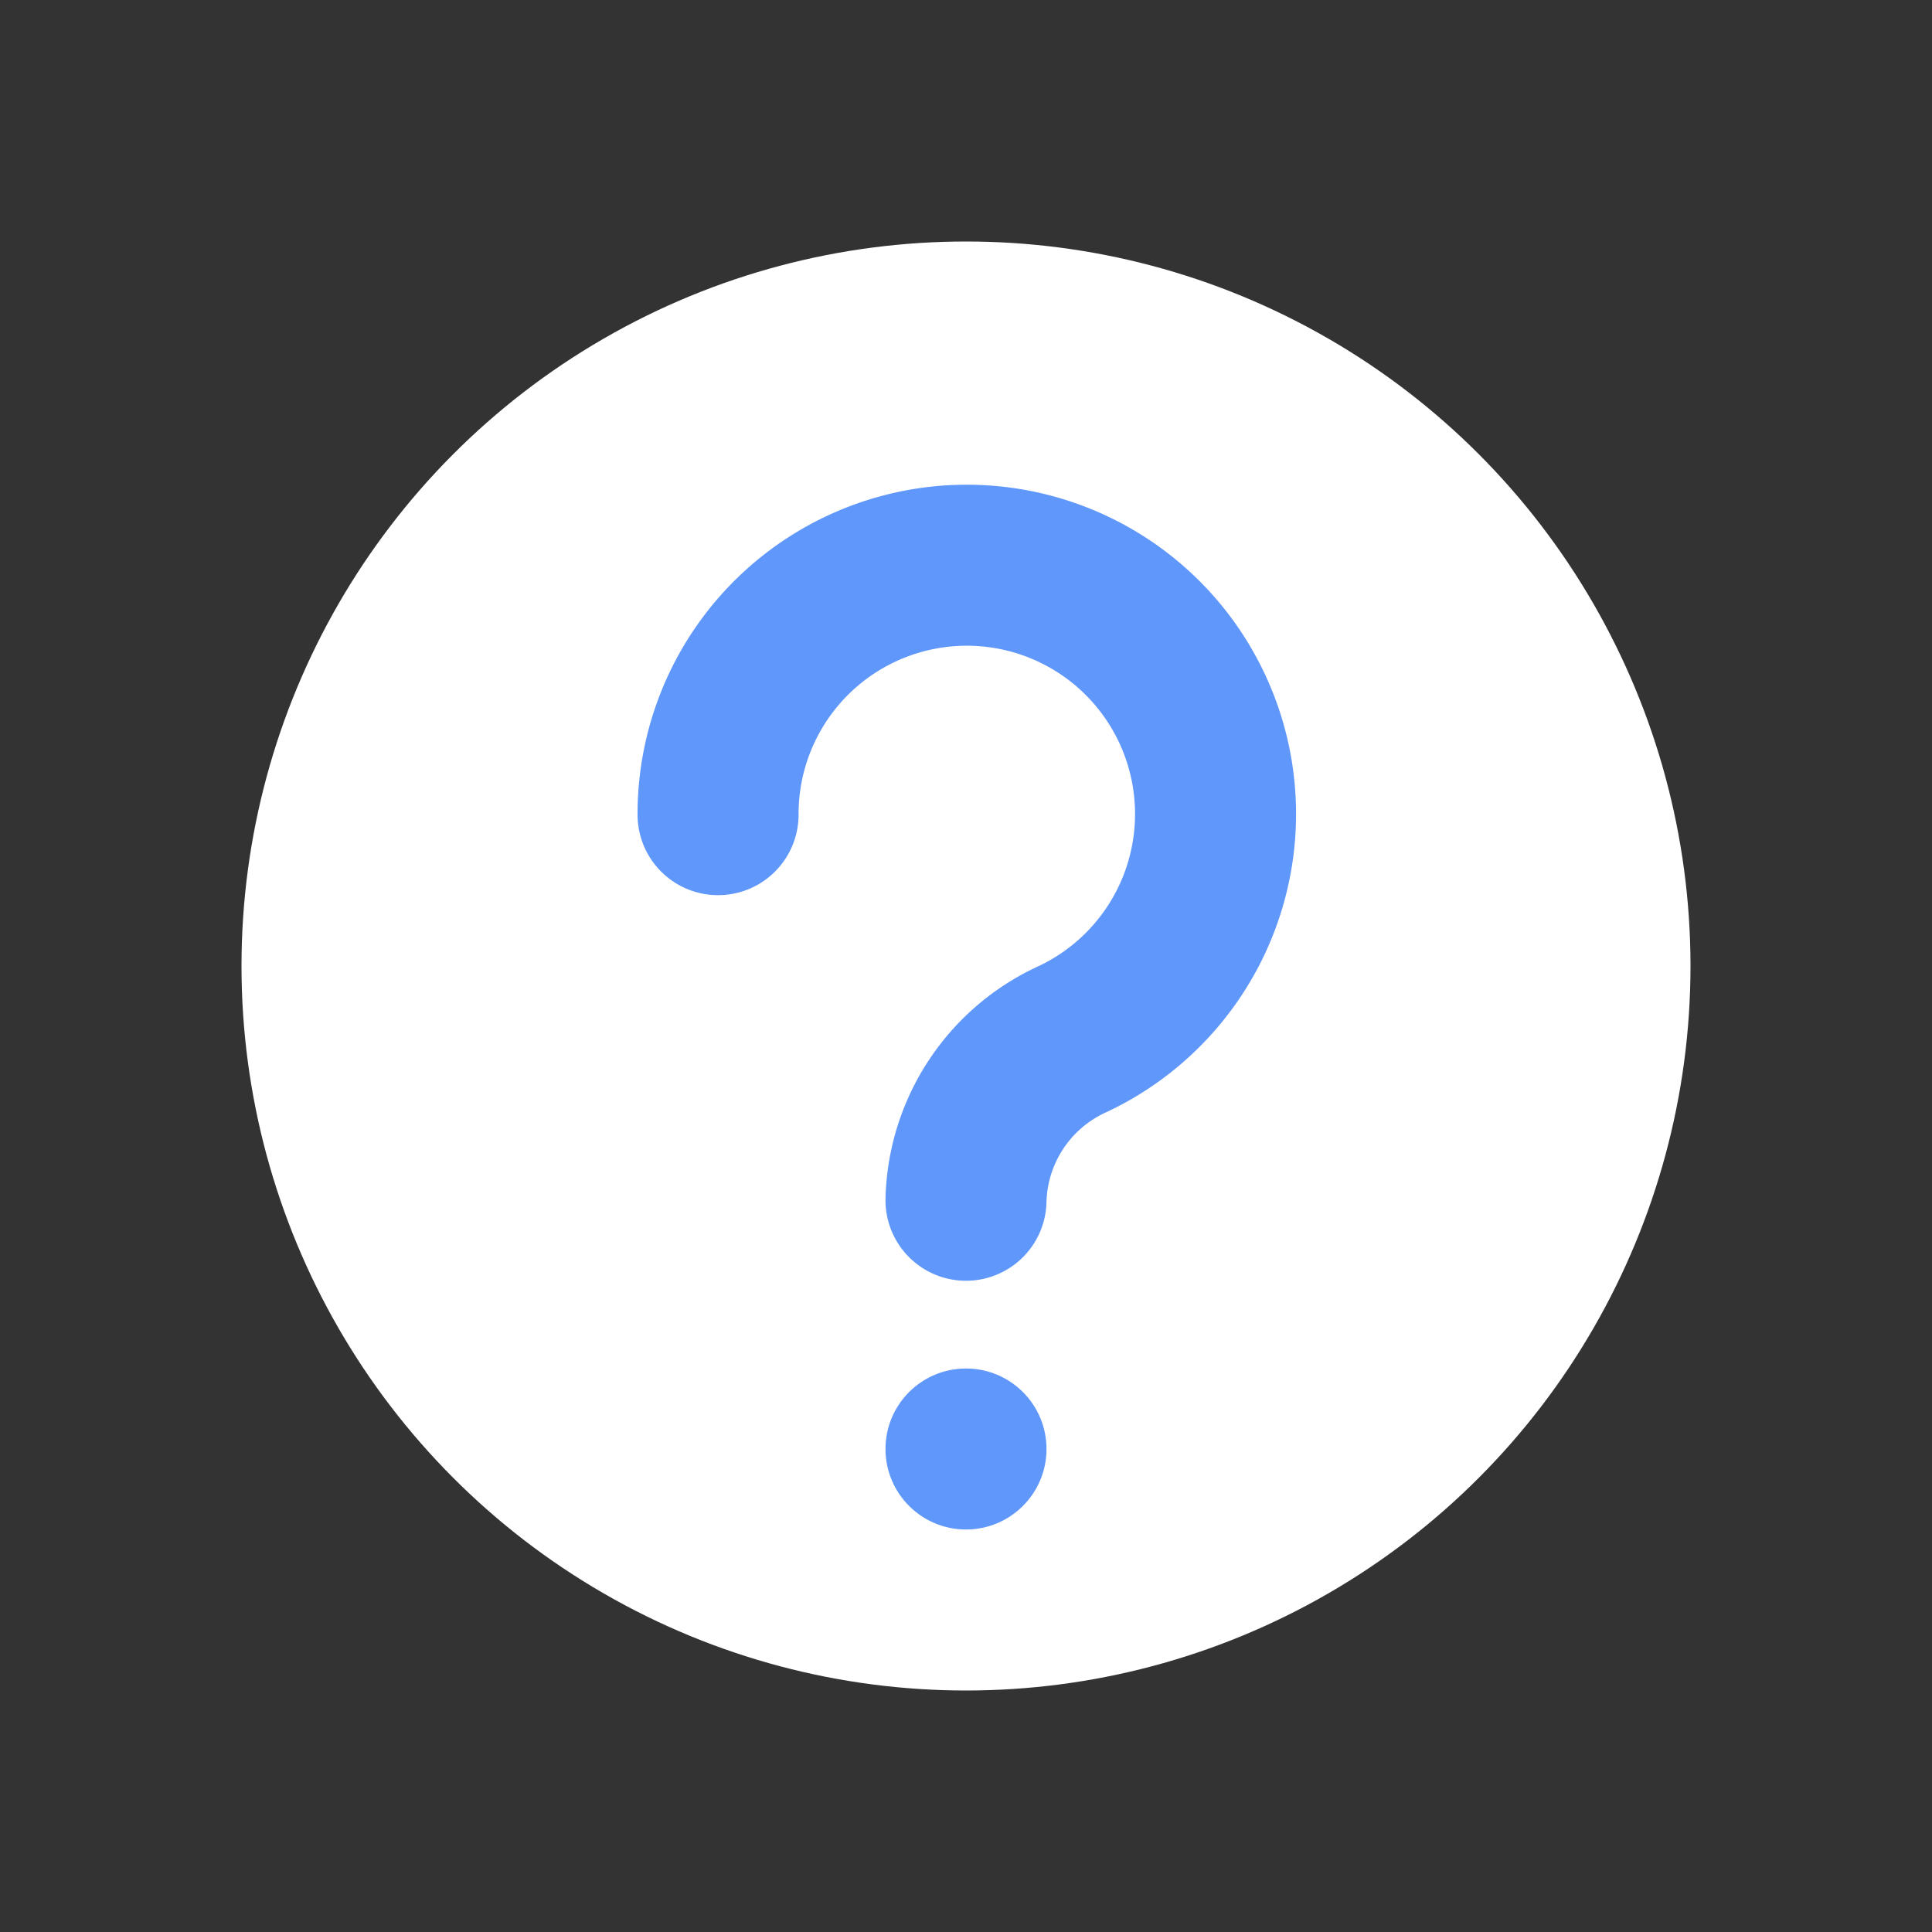
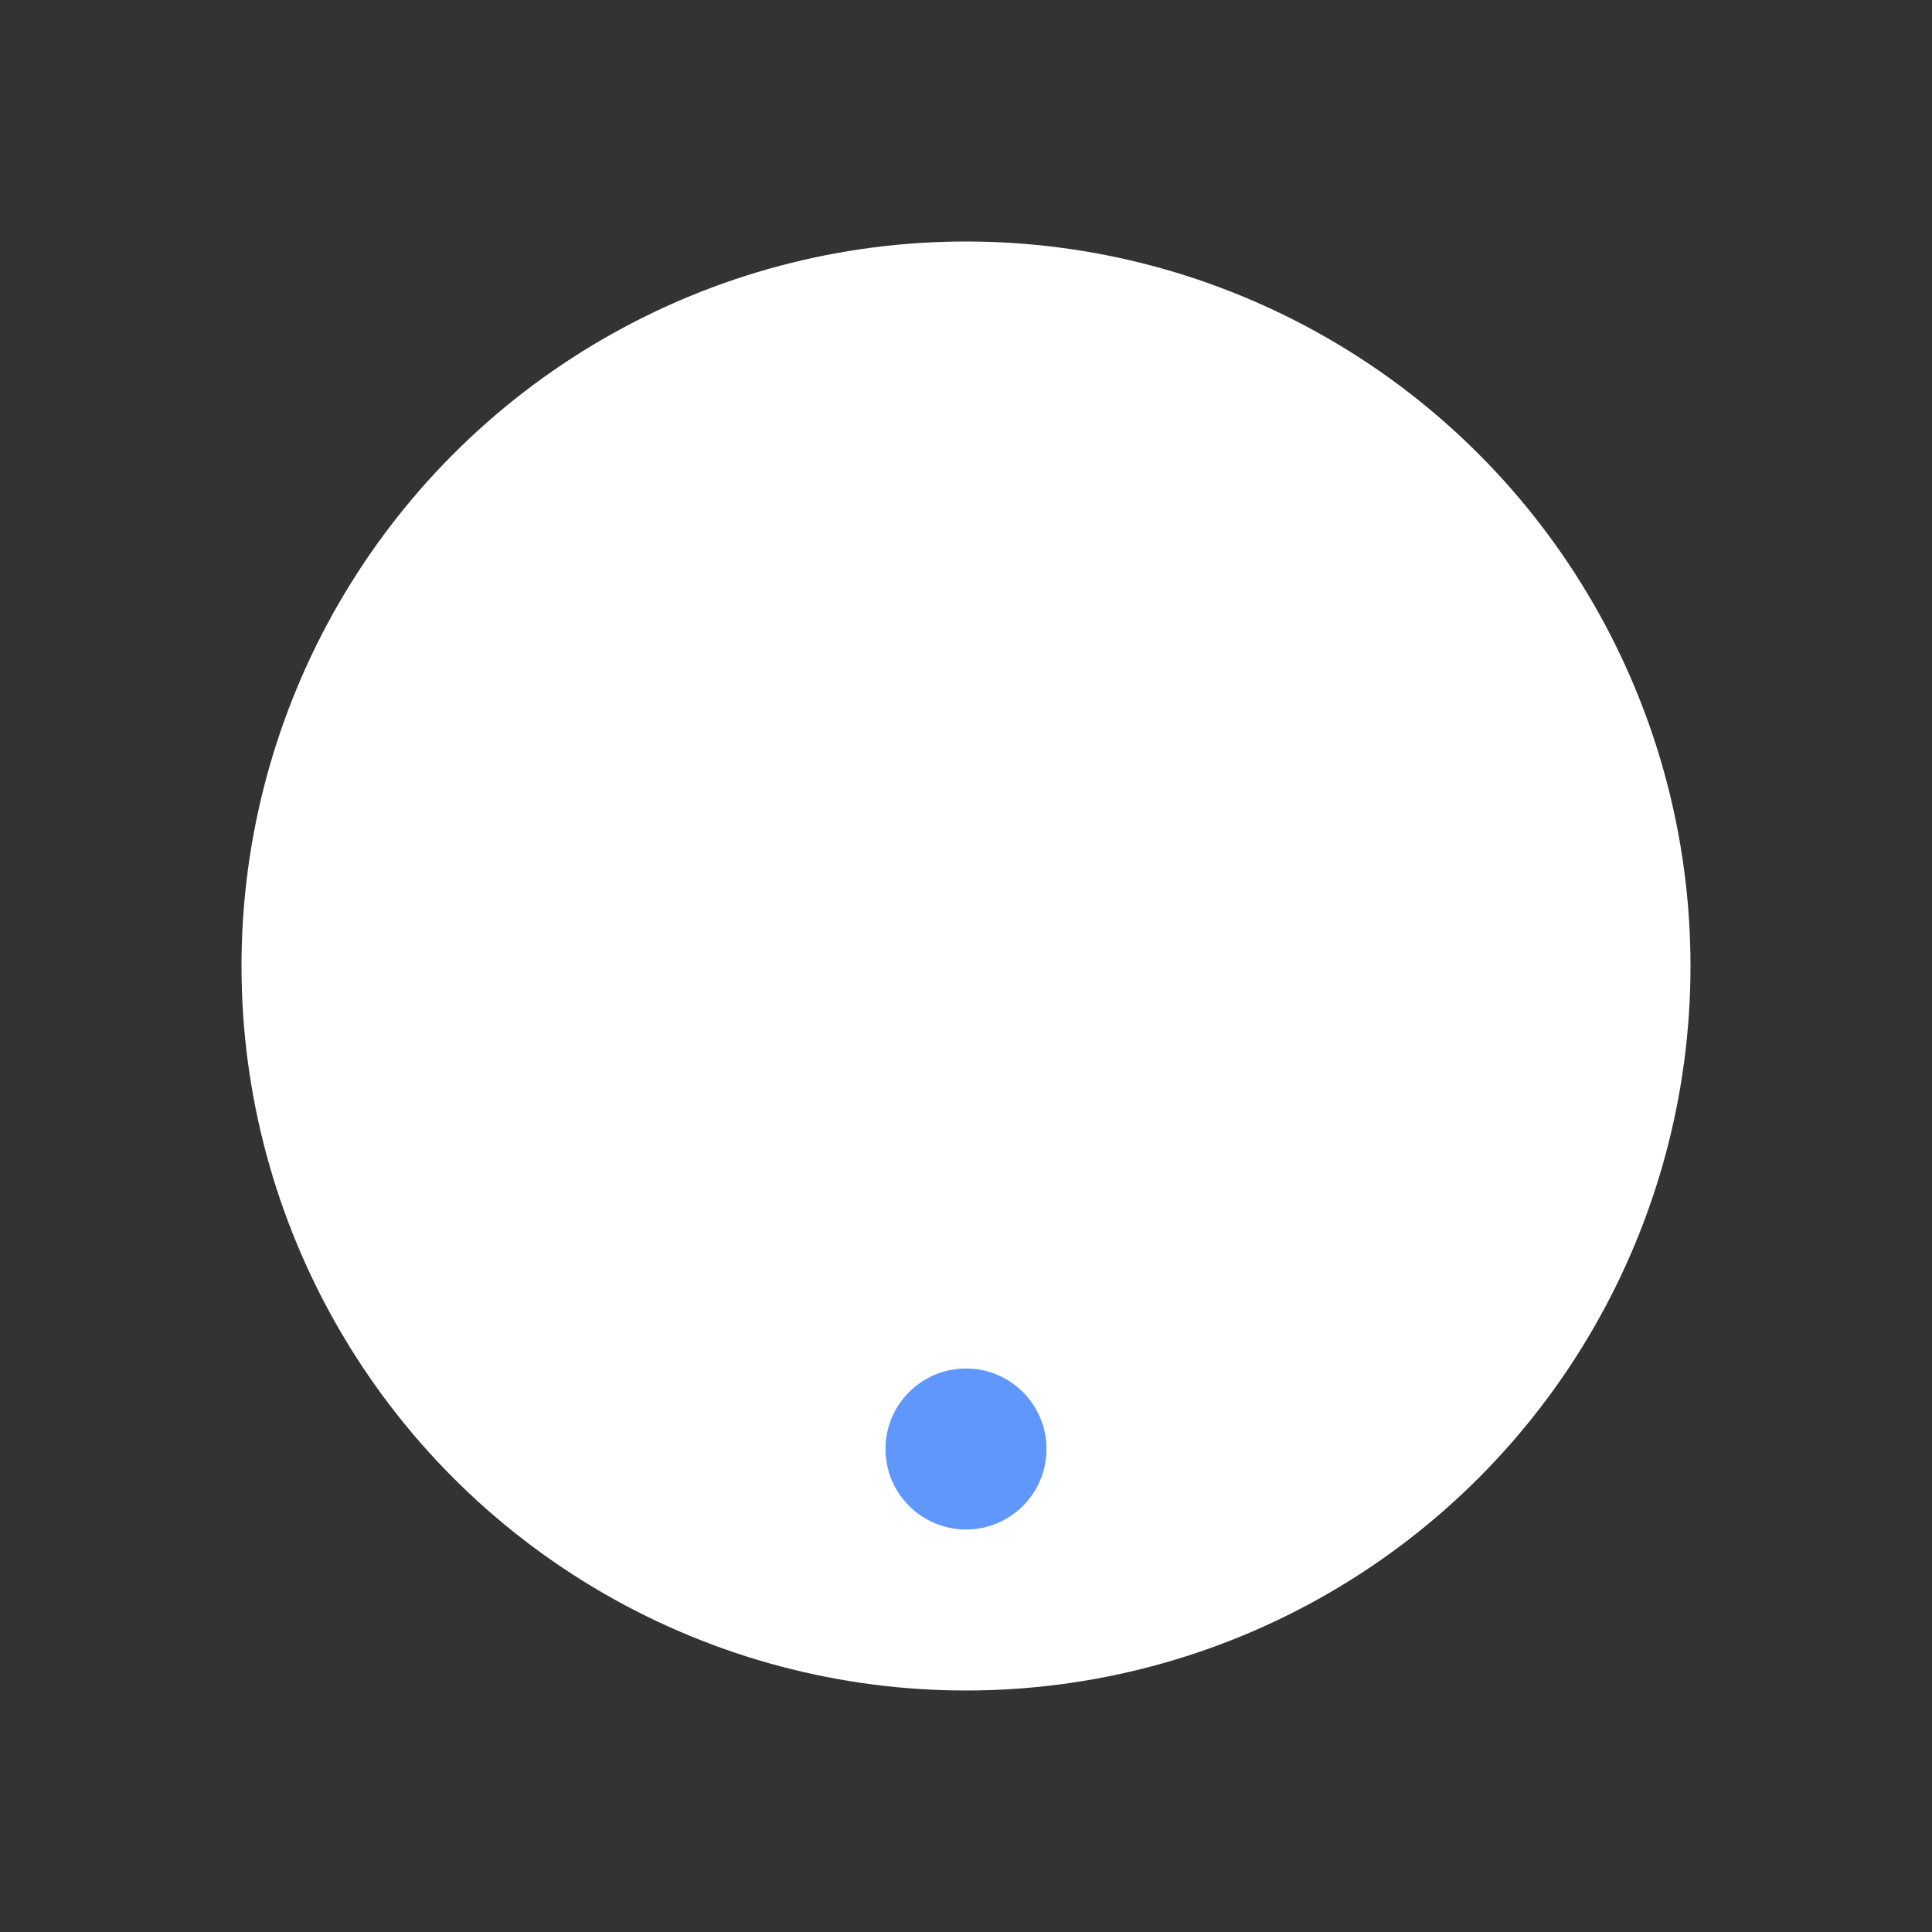
<svg xmlns="http://www.w3.org/2000/svg" width="24" height="24" viewBox="0 0 24 24">
  <rect x="0" y="0" width="24" height="24" fill="#333333" stroke="none" />
  <defs>
    <style>.de9cf665-57d9-4c3b-8513-c824f8931272{fill:#fff;}.db115a24-32e5-48f8-abab-6361e4a8abfb{fill:none;stroke:#5f97fb;stroke-linecap:round;stroke-miterlimit:10;stroke-width:2px;}.a25f42cf-aef4-465b-9cb7-ec0861e17a01{fill:#5f97fb;}</style>
  </defs>
  <title>icon</title>
  <g id="cb9cb6e6-656a-468d-9bbf-cdefe79de074" data-name="main">
    <circle class="de9cf665-57d9-4c3b-8513-c824f8931272" cx="12" cy="12" r="9" />
-     <path class="db115a24-32e5-48f8-abab-6361e4a8abfb" d="M12,14.91a2.26,2.26,0,0,1,1.32-2,3.09,3.09,0,1,0-4.4-2.79" />
    <circle class="a25f42cf-aef4-465b-9cb7-ec0861e17a01" cx="12" cy="18" r="1" />
  </g>
</svg>